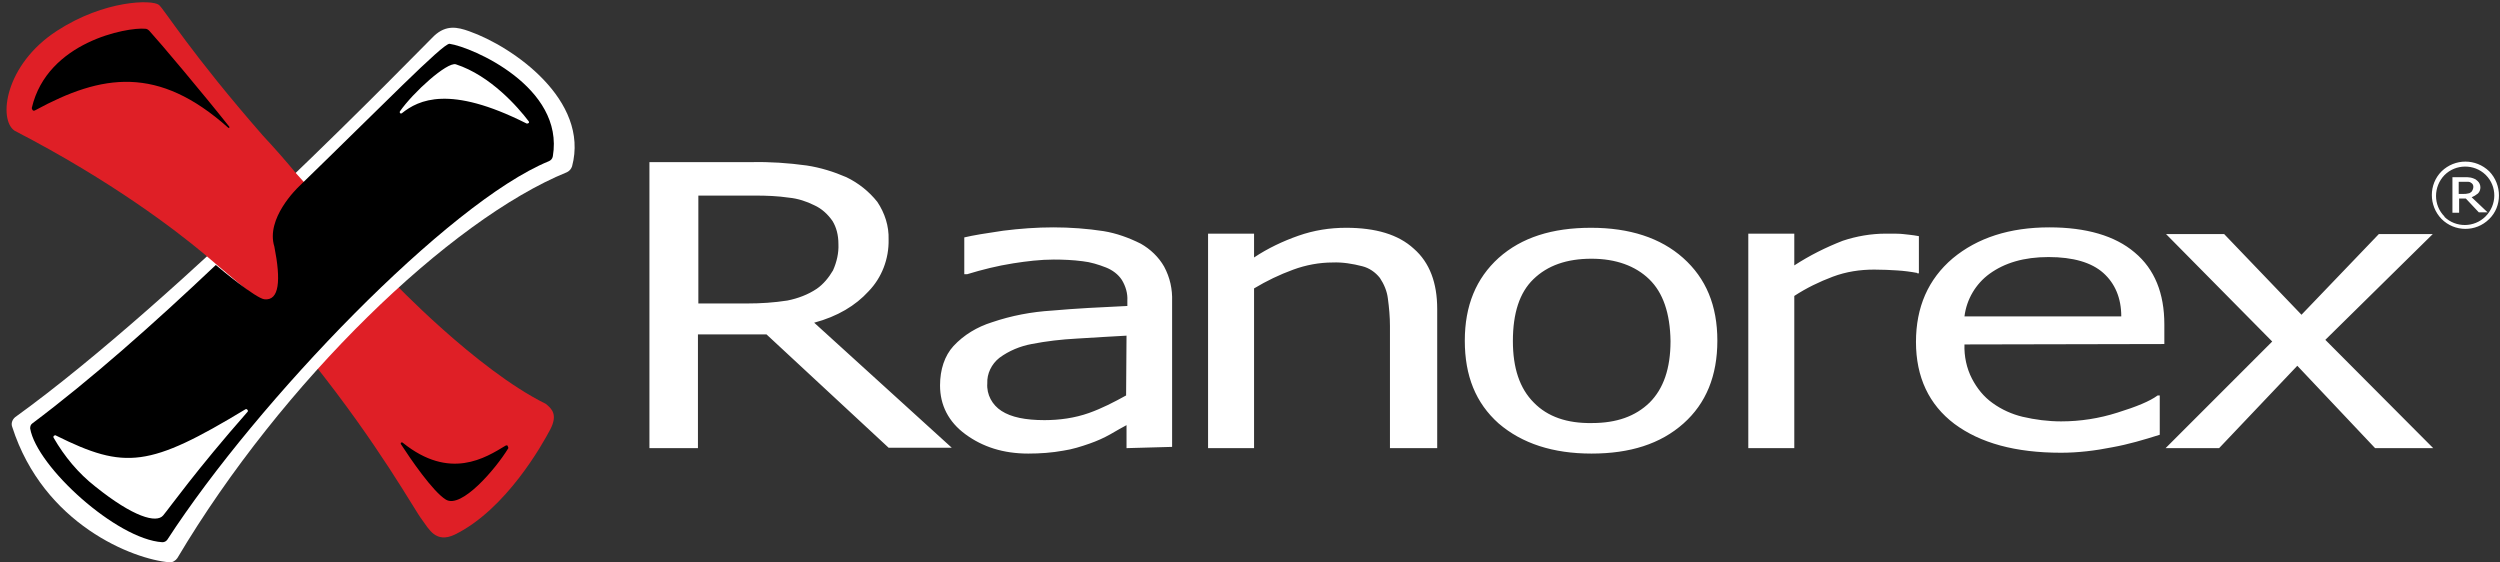
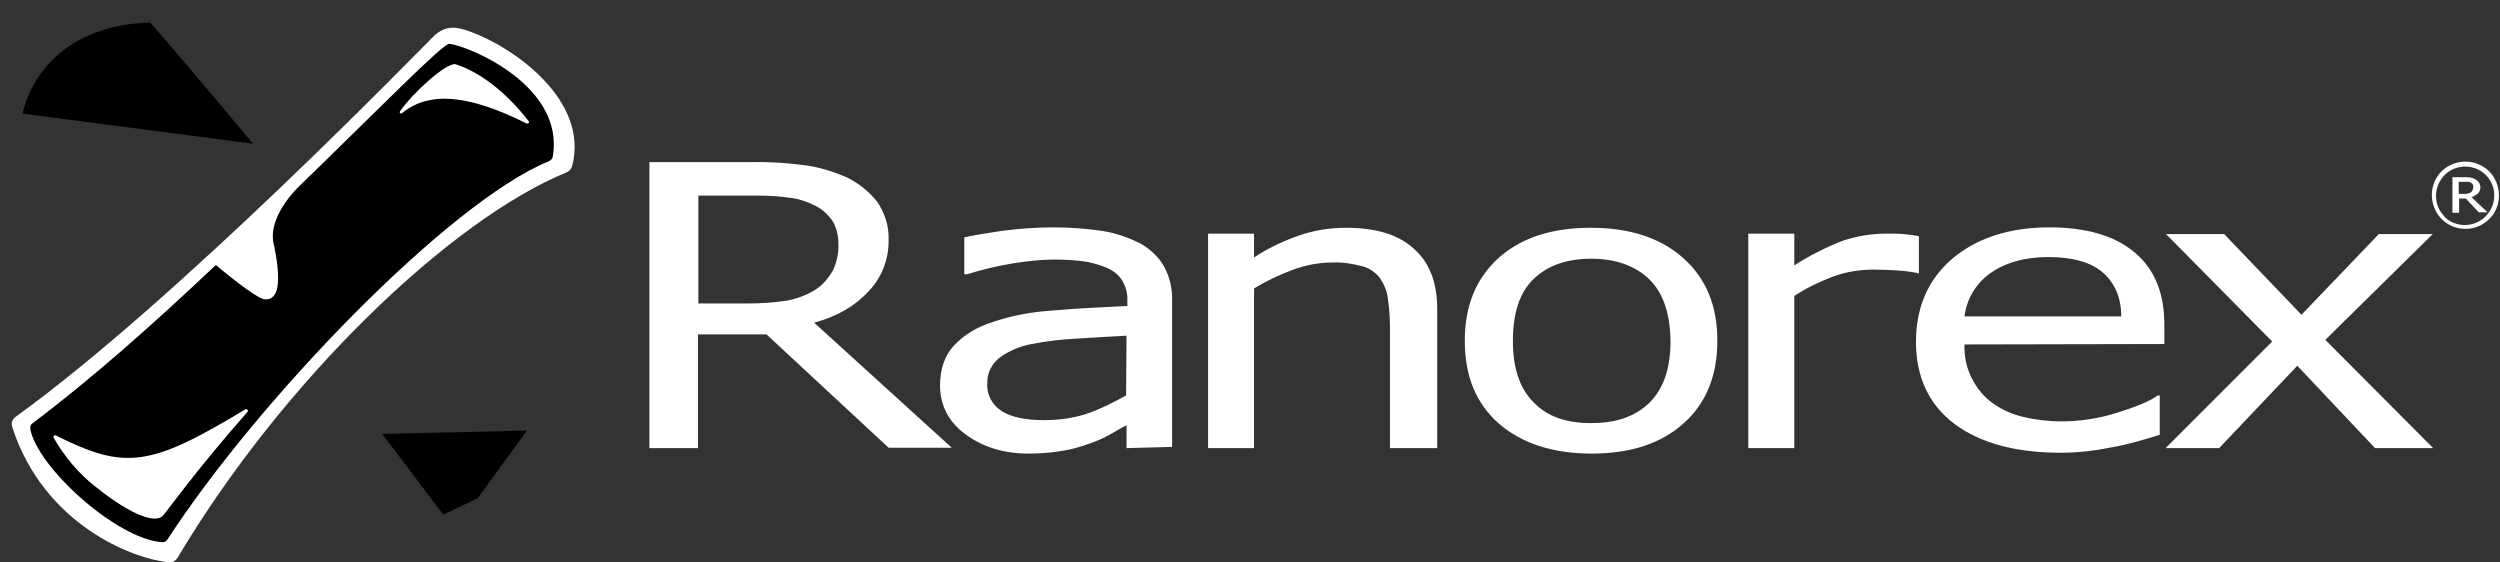
<svg xmlns="http://www.w3.org/2000/svg" width="329" height="74" viewBox="0 0 329 74" fill="none">
  <rect x="0" y="0" width="329" height="74" fill="#333333" stroke="none" />
  <path d="M138.621 29.921C140.822 29.921 143.079 30.086 145.225 30.416C146.93 30.692 148.581 31.297 150.122 32.067C151.388 32.782 152.488 33.828 153.203 35.093C153.973 36.524 154.304 38.065 154.249 39.661V58.81L148.251 58.975V55.949C147.701 56.224 146.985 56.664 146.104 57.16C145.224 57.655 144.344 58.039 143.408 58.37C142.308 58.755 141.097 59.14 139.941 59.305C138.456 59.58 136.86 59.691 135.319 59.691C132.018 59.691 129.321 58.81 127.065 57.16C124.809 55.509 123.709 53.307 123.709 50.721C123.709 48.63 124.314 46.814 125.47 45.548C126.845 44.063 128.606 43.018 130.532 42.413C133.118 41.532 135.76 41.037 138.456 40.872C141.537 40.596 144.839 40.431 148.36 40.266V39.55C148.415 38.615 148.141 37.679 147.646 36.854C147.15 36.084 146.38 35.534 145.555 35.204C144.564 34.818 143.518 34.488 142.473 34.378C141.207 34.213 139.941 34.158 138.676 34.158C136.915 34.158 135.1 34.379 133.339 34.654C131.248 34.984 129.266 35.479 127.285 36.084H126.9V31.242C128.056 30.967 129.762 30.691 132.018 30.361C134.219 30.086 136.42 29.921 138.621 29.921ZM209.386 29.976C214.448 29.976 218.52 31.297 221.491 33.938C224.518 36.634 226.004 40.211 226.004 44.834C226.004 49.456 224.518 53.088 221.547 55.729C218.52 58.425 214.503 59.691 209.44 59.691C204.378 59.691 200.306 58.37 197.225 55.729C194.198 53.033 192.768 49.456 192.768 44.834C192.768 40.211 194.253 36.634 197.225 33.938C200.251 31.242 204.268 29.976 209.386 29.976ZM269.695 29.921C274.538 29.921 278.335 31.022 280.921 33.223C283.562 35.424 284.827 38.615 284.827 42.687V45.274L258.524 45.329C258.469 46.869 258.8 48.465 259.515 49.84C260.175 51.106 261.056 52.207 262.212 53.033C263.422 53.913 264.798 54.518 266.174 54.848C267.824 55.233 269.53 55.453 271.235 55.454C273.766 55.454 276.243 55.069 278.664 54.298C281.14 53.528 282.902 52.812 283.947 52.041H284.223V57.214C282.132 57.875 280.095 58.48 277.949 58.865C275.748 59.305 273.491 59.581 271.235 59.581C265.238 59.581 260.616 58.315 257.204 55.784C253.847 53.252 252.142 49.621 252.142 44.998C252.142 40.431 253.738 36.744 256.984 33.993C260.231 31.297 264.468 29.921 269.695 29.921ZM98.892 21.336C101.313 21.281 103.734 21.447 106.155 21.777C107.971 22.052 109.732 22.602 111.383 23.318C112.979 24.088 114.355 25.188 115.455 26.564C116.446 28.05 116.995 29.756 116.94 31.517C116.995 34.048 116.06 36.525 114.299 38.34C112.593 40.211 110.227 41.642 107.146 42.467L125.25 58.92H116.94L100.873 44.008H91.849V58.975H85.465V21.336H98.892ZM177.14 29.976C181.047 29.976 184.019 30.856 186.055 32.727C188.146 34.543 189.136 37.239 189.136 40.651V58.975H182.918V42.908C182.918 41.697 182.808 40.486 182.643 39.276C182.533 38.34 182.147 37.405 181.597 36.58C180.991 35.809 180.166 35.259 179.286 35.039C178.021 34.708 176.645 34.488 175.379 34.543C173.618 34.543 171.857 34.874 170.206 35.479C168.39 36.139 166.685 36.964 165.034 37.955V58.975H158.981V30.747H165.034V33.883C166.85 32.673 168.831 31.737 170.867 31.022C172.903 30.307 174.994 29.976 177.14 29.976ZM236.129 34.928C238.165 33.608 240.256 32.562 242.512 31.682C244.328 31.077 246.254 30.747 248.18 30.747C249.225 30.747 249.995 30.746 250.436 30.801C250.876 30.856 251.646 30.912 252.526 31.077V35.974H252.307V35.919C251.426 35.754 250.545 35.643 249.665 35.588C248.785 35.533 247.794 35.479 246.639 35.479C244.768 35.479 242.952 35.754 241.191 36.414C239.431 37.075 237.725 37.9 236.129 38.946V58.975H230.076V30.747H236.129V34.928ZM302.876 41.421L313.057 30.801H320.154L306.013 44.723L320.21 58.975H312.562L302.326 48.135L292.036 58.975H284.992L299.024 44.944L285.048 30.801H292.696L302.876 41.421ZM209.44 34.048C206.194 34.048 203.663 34.929 201.792 36.745C199.976 38.505 199.096 41.202 199.096 44.888C199.096 48.41 199.976 51.106 201.847 52.977C203.663 54.848 206.25 55.728 209.496 55.673C212.742 55.673 215.219 54.793 217.09 52.977C218.905 51.161 219.841 48.52 219.841 44.888C219.786 41.202 218.85 38.505 217.034 36.745C215.218 34.984 212.632 34.048 209.44 34.048ZM148.251 44.173C146.38 44.283 144.233 44.393 141.702 44.558C139.666 44.668 137.741 44.889 135.76 45.274C134.274 45.549 132.788 46.154 131.522 47.089C130.477 47.915 129.872 49.18 129.927 50.446C129.817 51.931 130.587 53.307 131.798 54.078C133.063 54.903 134.935 55.289 137.466 55.289C139.447 55.288 141.427 55.013 143.298 54.353C145.004 53.748 146.6 52.922 148.195 52.041L148.251 44.173ZM269.585 33.828C266.338 33.828 263.807 34.598 261.826 36.029C260.01 37.349 258.8 39.386 258.524 41.642H279.16C279.16 39.221 278.334 37.295 276.794 35.919C275.253 34.544 272.832 33.828 269.585 33.828ZM91.903 39.936H98.342C100.103 39.936 101.863 39.825 103.624 39.55C105 39.275 106.32 38.781 107.476 38.01C108.356 37.405 109.072 36.524 109.622 35.588C110.117 34.488 110.392 33.278 110.337 32.123C110.337 30.912 110.062 29.921 109.566 29.095C108.961 28.215 108.136 27.445 107.146 27.004C106.155 26.509 104.999 26.124 103.844 26.014C102.358 25.794 100.872 25.739 99.387 25.739H91.903V39.936ZM321.31 22.547C323.07 20.841 325.822 20.842 327.583 22.547C329.289 24.308 329.289 27.17 327.583 28.821C325.822 30.581 323.015 30.527 321.31 28.821C319.604 27.06 319.604 24.253 321.31 22.547ZM327.088 22.988C325.602 21.557 323.181 21.557 321.695 23.043C320.21 24.583 320.21 27.005 321.695 28.491V28.545C323.181 29.976 325.602 29.976 327.088 28.491C328.629 26.95 328.628 24.528 327.143 23.043L327.088 22.988ZM324.337 23.318C324.612 23.318 324.887 23.317 325.162 23.372C325.382 23.427 325.548 23.483 325.768 23.593C325.823 23.648 325.932 23.703 326.042 23.813C326.537 24.253 326.537 25.023 326.098 25.463C325.823 25.683 325.547 25.849 325.271 25.959L327.363 27.94H326.207L324.502 26.125H323.621V27.995H322.74V23.318H324.337ZM323.566 23.923V25.519H324.227C324.447 25.519 324.556 25.518 324.776 25.463C324.886 25.463 325.052 25.408 325.162 25.298C325.272 25.243 325.327 25.134 325.382 25.024C325.437 24.914 325.492 24.748 325.492 24.638C325.492 24.528 325.492 24.418 325.437 24.308C325.381 24.198 325.272 24.088 325.162 24.033C325.107 23.978 324.942 23.923 324.832 23.923H323.566Z" fill="white" />
  <path d="M50.303 57.104L58.337 67.725L62.849 65.578L69.342 56.664L50.303 57.104Z" fill="black" />
-   <path d="M71.818 53.142C62.684 48.63 51.568 36.91 51.568 36.91C51.568 36.91 51.403 37.075 50.963 37.46L50.743 37.24C47.606 40.211 44.47 43.458 41.389 46.759L41.498 46.869L40.948 47.42C49.973 58.7 54.54 67.119 55.53 68.385C56.466 69.65 57.346 71.521 59.822 70.366C66.591 67.064 71.378 58.48 72.424 56.499C73.414 54.573 72.644 53.803 71.818 53.142ZM66.866 59.03C65.215 61.727 60.703 67.009 58.667 65.743C56.961 64.698 53.99 60.351 52.779 58.48C52.724 58.425 52.724 58.315 52.779 58.26C52.834 58.205 52.944 58.205 52.999 58.26C59.217 63.267 63.894 60.241 66.536 58.645C66.646 58.59 66.811 58.59 66.811 58.7C66.921 58.92 66.921 58.975 66.866 59.03Z" fill="#DF1F26" />
  <path d="M57.126 4.719C58.722 3.233 60.207 3.563 61.748 4.113C67.526 6.149 77.596 13.193 75.285 21.887C75.175 22.217 74.955 22.492 74.624 22.657C59.217 28.931 37.096 50.281 23.339 73.447C23.119 73.778 22.679 74.053 22.294 73.998C17.562 73.612 5.731 69.045 1.604 56.169C1.439 55.729 1.604 55.233 1.989 54.903C23.45 39.441 55.585 6.204 57.126 4.719Z" fill="white" />
  <path d="M2.979 14.954C2.979 14.954 4.85 3.453 19.763 2.958C25.43 9.451 33.299 18.916 33.299 18.916L2.979 14.954Z" fill="black" />
-   <path d="M40.453 24.473L40.013 23.978L39.022 22.878C37.702 21.282 36.216 19.576 34.62 17.87C25.1 6.975 21.634 1.252 20.918 0.647C20.038 -0.069 13.765 -0.014 7.492 4.058C0.613 8.516 -0.267 15.779 1.934 17.21C14.81 23.868 23.174 30.361 26.696 33.278L28.567 34.873L38.252 43.017L38.527 40.321C38.802 40.211 38.967 40.046 39.187 39.936C41.443 37.57 42.104 28.435 40.453 24.473ZM30.053 16.825C20.808 8.571 13.435 9.726 4.63 14.514C4.465 14.624 4.3 14.569 4.245 14.403C4.19 14.348 4.19 14.238 4.19 14.183C6.226 5.489 16.736 3.563 19.102 3.783C19.323 3.783 19.488 3.893 19.653 4.058C20.973 5.489 26.806 12.422 30.163 16.66C30.273 16.77 30.108 16.88 30.053 16.825Z" fill="#DF1F26" />
  <path d="M59.162 5.764C58.336 5.654 50.137 14.073 39.297 24.583C39.077 24.803 34.95 28.765 36.105 32.452C36.986 36.91 36.766 39.606 34.785 39.386C33.629 39.221 29.117 35.479 28.402 34.873C20.148 42.687 11.949 49.951 4.245 55.729C4.025 55.894 3.97 56.114 3.97 56.389C4.85 61.451 15.36 70.971 21.358 71.356C21.633 71.356 21.854 71.246 22.018 71.026C33.904 52.702 59.052 26.619 72.203 21.227C72.478 21.117 72.698 20.897 72.753 20.567C74.294 11.432 62.133 6.204 59.162 5.764ZM21.468 67.835C20.588 68.88 17.561 68.055 12.554 64.038C10.298 62.277 8.482 60.076 7.051 57.6C6.996 57.489 7.051 57.324 7.161 57.324C7.216 57.269 7.326 57.269 7.381 57.324C16.461 61.837 19.652 61.507 32.309 53.858C32.419 53.803 32.529 53.858 32.584 53.968C32.639 54.023 32.639 54.133 32.584 54.188C25.76 61.947 22.349 66.789 21.468 67.835ZM52.889 14.899C52.834 14.954 52.669 14.954 52.614 14.844C52.614 14.789 52.614 14.734 52.614 14.679C54.374 12.147 58.831 8.13 59.987 8.461C64.554 9.946 68.186 14.128 69.562 15.944C69.672 16.054 69.617 16.219 69.507 16.219C69.452 16.274 69.287 16.274 69.232 16.219C59.162 11.157 55.09 13.138 52.889 14.899Z" fill="black" />
</svg>